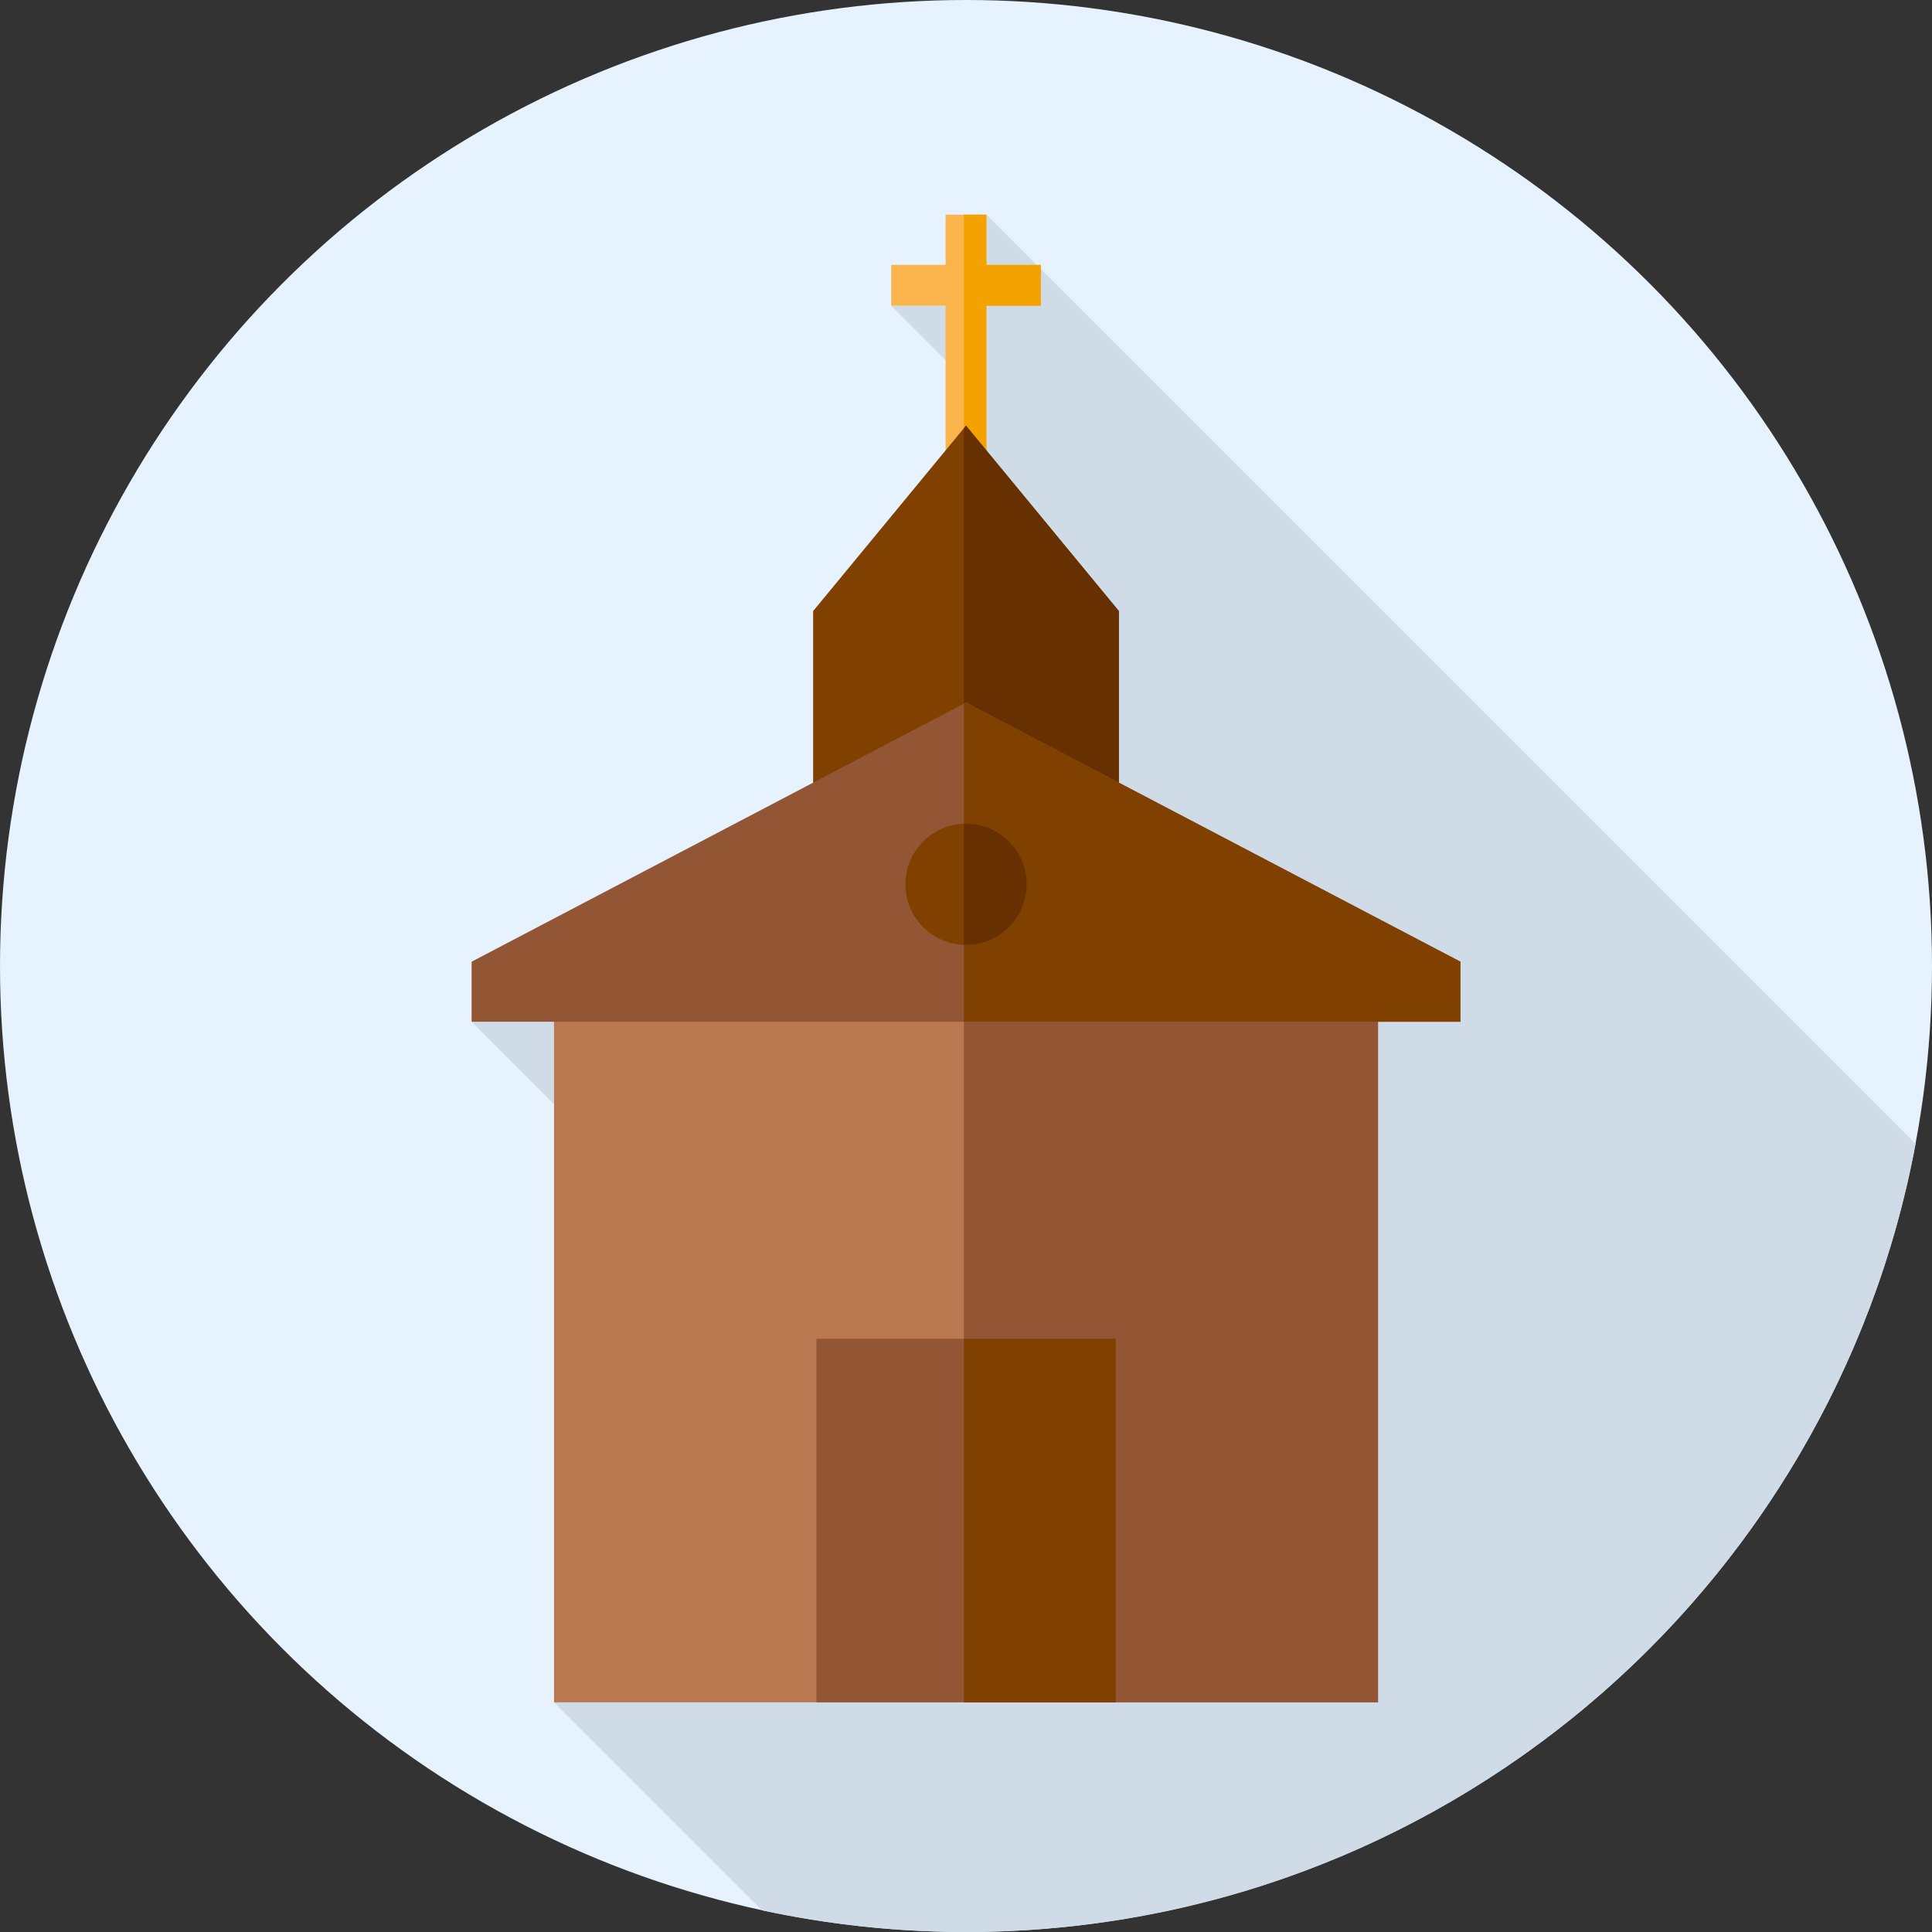
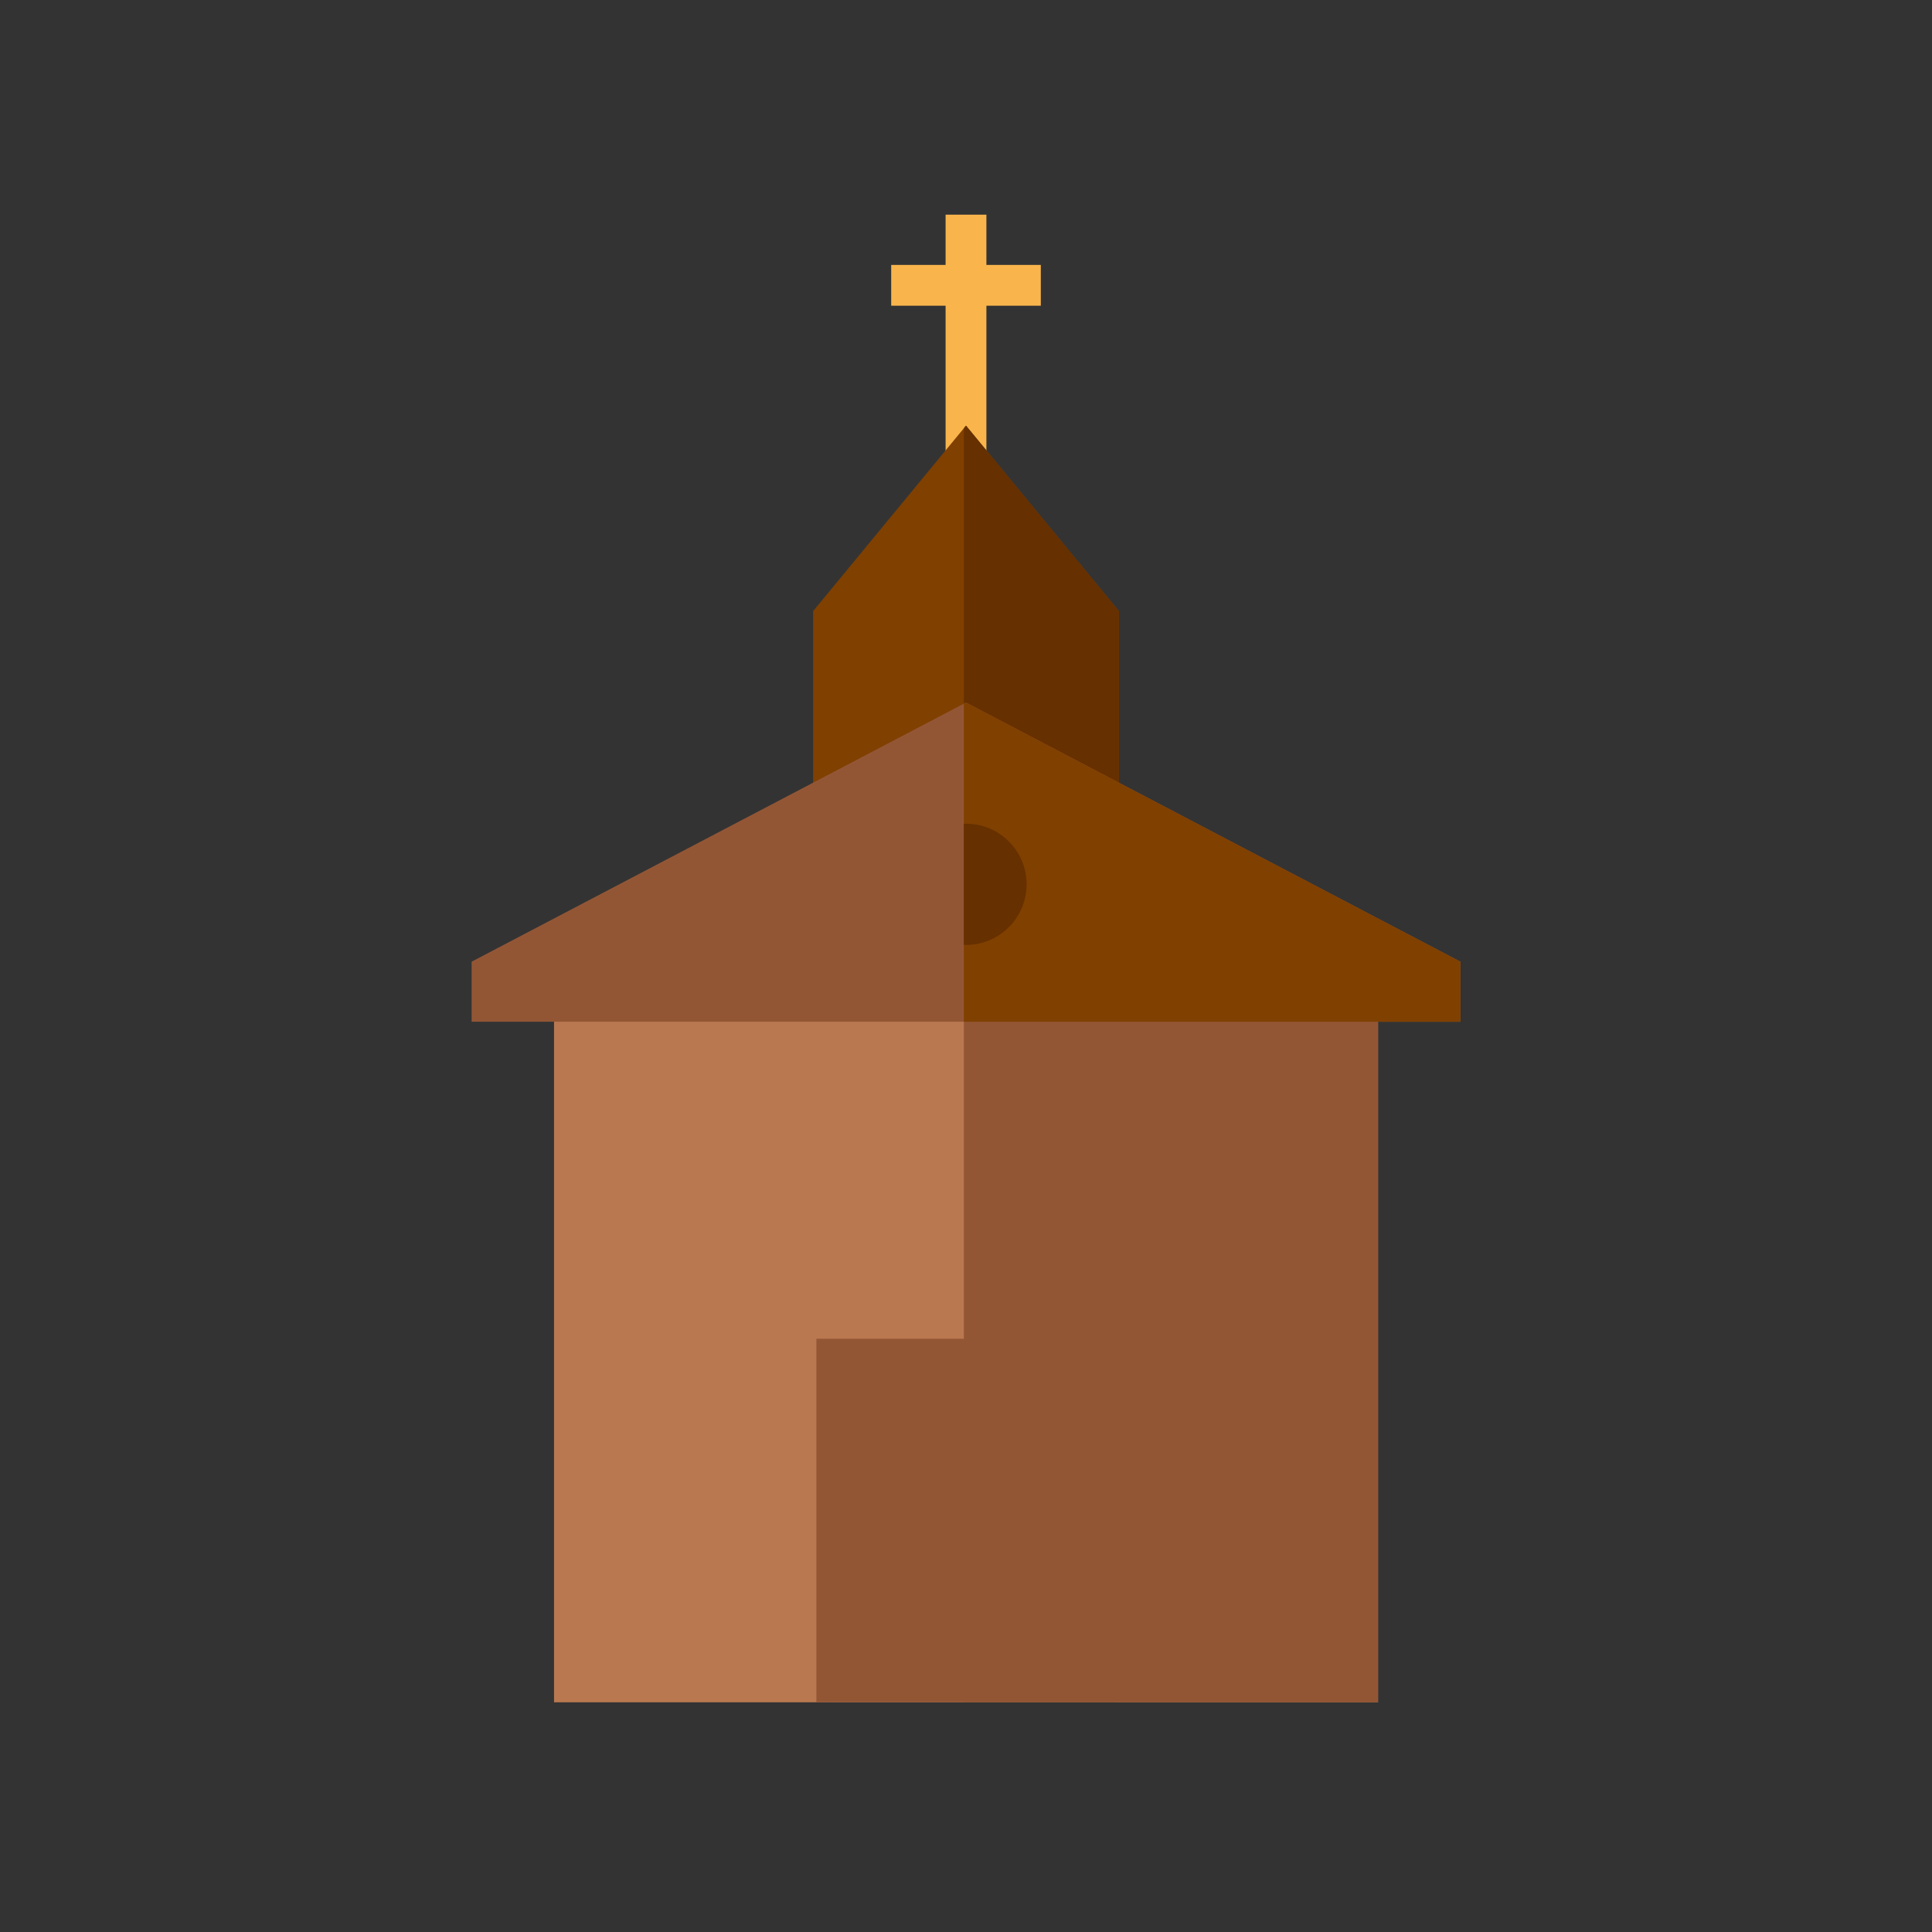
<svg xmlns="http://www.w3.org/2000/svg" version="1.1" id="Layer_1" viewBox="0 0 512 512" xml:space="preserve">
  <rect x="0" y="0" width="512" height="512" fill="#333333" stroke="none" />
-   <circle style="fill:#E6F3FF;" cx="256" cy="256" r="256" />
-   <path style="fill:#CFDBE6;" d="M507.654,303.135L261.406,56.889l-0.393,24.13h-24.838l24.44,24.44l-2.513,154.309l-133.118,11.012  l137.49,137.49L146.82,451.125l55.141,55.141C219.384,510.011,237.458,512,256,512C381.281,512,485.528,422.002,507.654,303.135z" />
  <polygon style="fill:#F9B54C;" points="275.825,70.206 261.406,70.206 261.406,56.889 250.594,56.889 250.594,70.206   236.175,70.206 236.175,81.018 250.594,81.018 250.594,129.581 261.406,129.581 261.406,81.018 275.825,81.018 " />
-   <polygon style="fill:#F4A200;" points="261.406,70.206 261.406,56.889 255.426,56.889 255.426,129.581 261.406,129.581   261.406,81.018 275.825,81.018 275.825,70.206 " />
  <polygon style="fill:#804000;" points="215.488,161.939 215.488,228.905 296.512,228.905 296.512,161.939 256,112.8 " />
  <polygon style="fill:#663000;" points="296.512,161.939 256,112.8 255.426,113.497 255.426,228.905 296.512,228.905 " />
  <rect x="146.825" y="257.948" style="fill:#B97850;" width="218.367" height="193.181" />
  <g>
    <rect x="255.431" y="257.948" style="fill:#935635;" width="109.761" height="193.181" />
    <rect x="216.35" y="354.78" style="fill:#935635;" width="79.3" height="96.344" />
  </g>
-   <rect x="255.431" y="354.78" style="fill:#804000;" width="40.224" height="96.344" />
  <polygon style="fill:#935635;" points="124.983,254.855 124.983,270.779 387.017,270.779 387.017,254.855 256,186.18 " />
  <g>
    <polygon style="fill:#804000;" points="387.017,254.855 256,186.18 255.426,186.482 255.426,270.779 387.017,270.779  " />
-     <circle style="fill:#804000;" cx="256" cy="234.348" r="16.056" />
  </g>
  <path style="fill:#663000;" d="M256,218.295c-0.193,0-0.383,0.022-0.574,0.029v32.056c0.191,0.007,0.381,0.029,0.574,0.029  c8.868,0,16.056-7.189,16.056-16.058C272.056,225.483,264.868,218.295,256,218.295z" />
</svg>